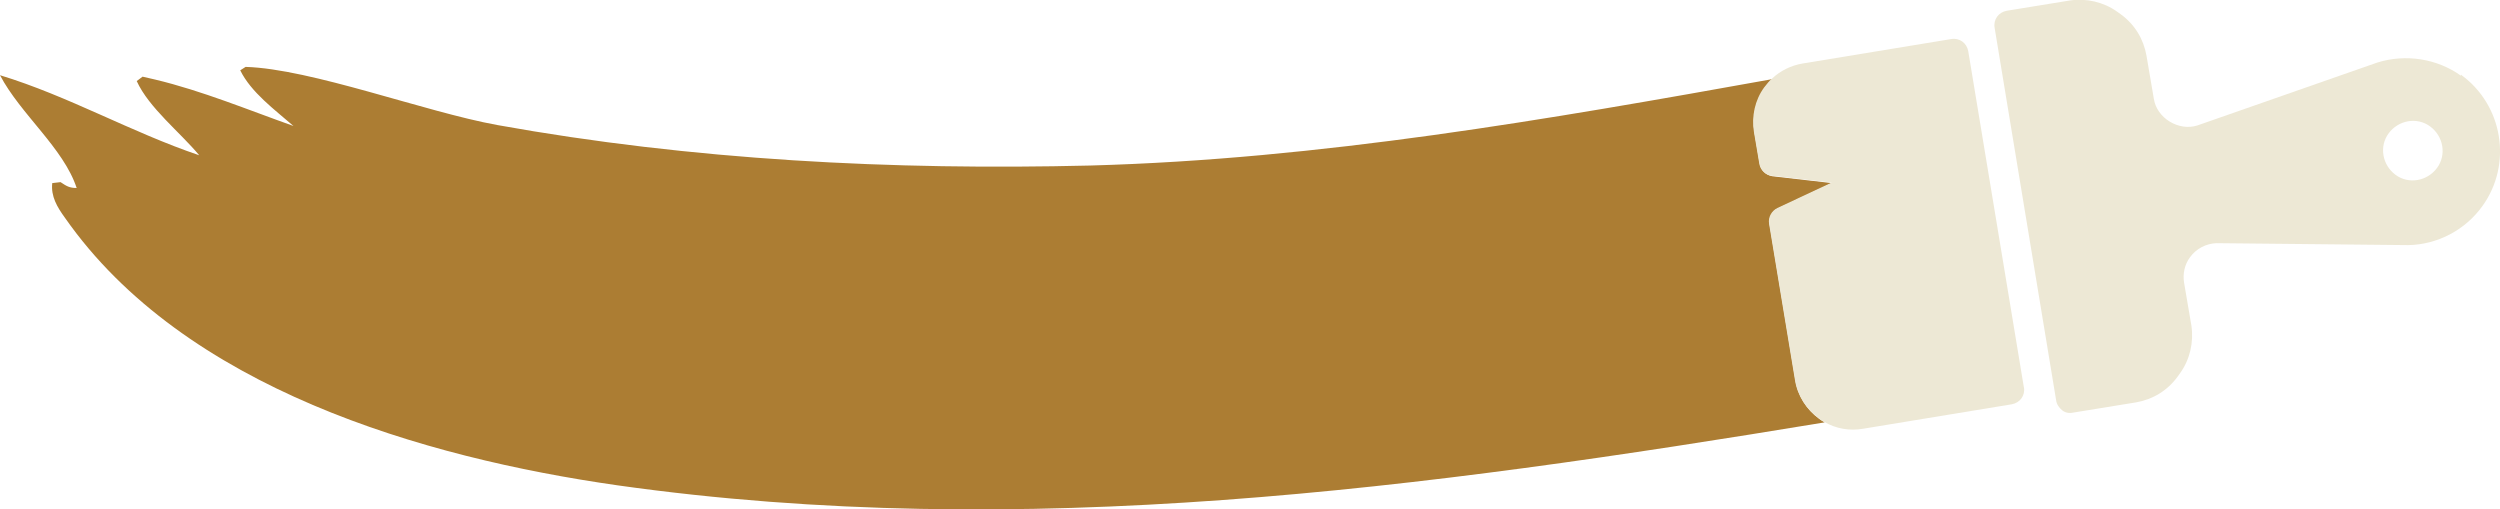
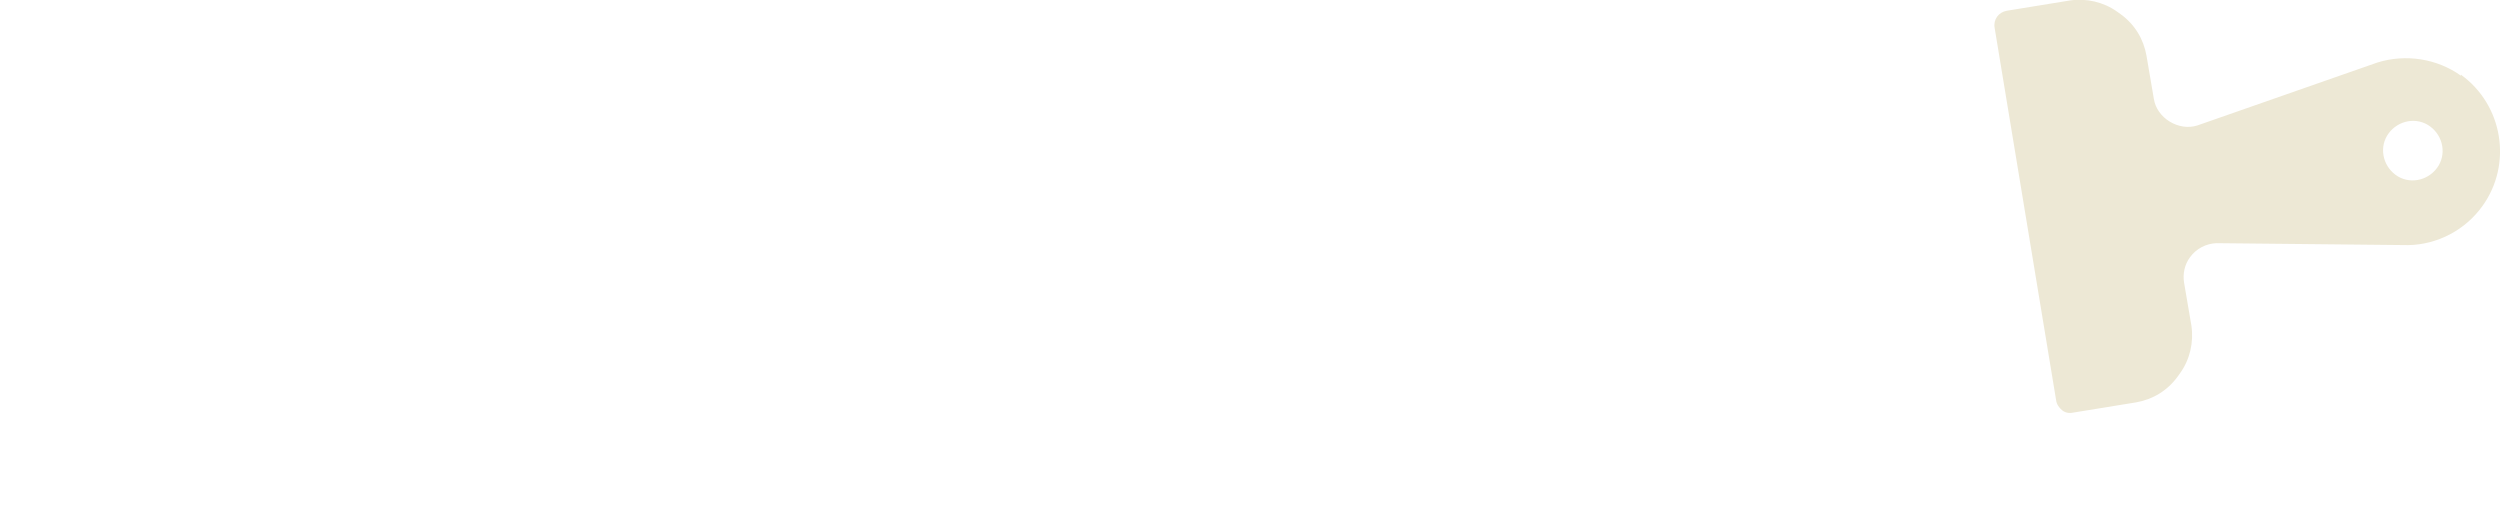
<svg xmlns="http://www.w3.org/2000/svg" viewBox="0 0 512 104.3">
  <defs>
    <style>      .cls-1 {        fill: #ede8d5;      }      .cls-2 {        fill: #ac7d33;      }    </style>
  </defs>
  <g>
    <g id="Calque_1">
      <g>
-         <path class="cls-2" d="M367.7,77.9l-5.3-32c-.2-1.3.5-2.7,1.7-3.2l11.1-5.2-12.2-1.4c-1.3-.2-2.4-1.2-2.6-2.5l-1.1-6.5c-.5-3.2.2-6.4,2.1-9.1.5-.7,1-1.3,1.6-1.8-46.2,8.3-92.6,16.4-139.7,17.7-40.4,1-81.6-1.1-121.5-8.3-14.8-2.7-38.1-11.5-51.5-11.9l-1.1.7c2.2,4.5,7.1,8.1,10.9,11.4-9.3-3.3-18.7-7.2-28.3-9.5l-2.6-.6-1.2.9c2.5,5.5,8.9,10.5,12.8,15.2C26.9,27.1,14.1,19.7,0,15.4c4.2,8,13,14.9,15.7,23.1-1.5,0-2.1-.4-3.3-1.2l-1.7.2c-.3,2.7,1,4.9,2.6,7.1,24.4,34.9,73.3,49.1,113.2,54.8,82.9,11.7,165.3.6,247.2-12.9-.4-.2-.7-.4-1.1-.7-2.6-1.9-4.4-4.7-4.9-7.9Z" />
        <path class="cls-1" d="M504,15.5c-4.9-3.5-11.3-4.5-17.1-2.7l-36.9,12.9c-3.8,1.2-8.3-1.5-8.9-5.5l-1.5-8.8c-.6-3.4-2.4-6.4-5.3-8.5l-.7-.5c-2.8-2-6.3-2.8-9.7-2.3l-12.9,2.1c-1.7.3-2.8,1.8-2.5,3.5l12.6,76.3c.1.8.6,1.5,1.2,2,.6.5,1.4.7,2.3.5l12.9-2.1c3.4-.6,6.4-2.4,8.5-5.3l.5-.7c2-2.8,2.8-6.3,2.3-9.7l-1.5-8.8c-.3-1.8.1-3.7,1.2-5.2,1.3-1.8,3.3-2.8,5.4-2.9l39.3.4c6-.1,11.7-3.1,15.2-8,6.2-8.6,4.2-20.7-4.4-26.9ZM499.1,34.4c-2,2.7-5.8,3.4-8.5,1.4-2.7-2-3.4-5.8-1.4-8.5,2-2.7,5.8-3.4,8.5-1.4s3.4,5.8,1.4,8.5Z" />
-         <path class="cls-1" d="M414.5,79.4l-11.4-68.9c-.3-1.7-1.8-2.8-3.5-2.5l-30.4,5c-2.4.4-4.6,1.5-6.3,3.1-.6.5-1.1,1.2-1.6,1.8-1.9,2.6-2.6,5.9-2.1,9.1l1.1,6.5c.2,1.3,1.3,2.4,2.6,2.5l12.2,1.4-11.1,5.2c-1.2.6-1.9,1.9-1.7,3.2l5.3,32c.5,3.2,2.3,6,4.9,7.9.3.2.7.5,1.1.7,2.4,1.4,5.2,1.9,8,1.4l30.4-5c1.7-.3,2.8-1.8,2.5-3.5Z" />
      </g>
    </g>
  </g>
</svg>